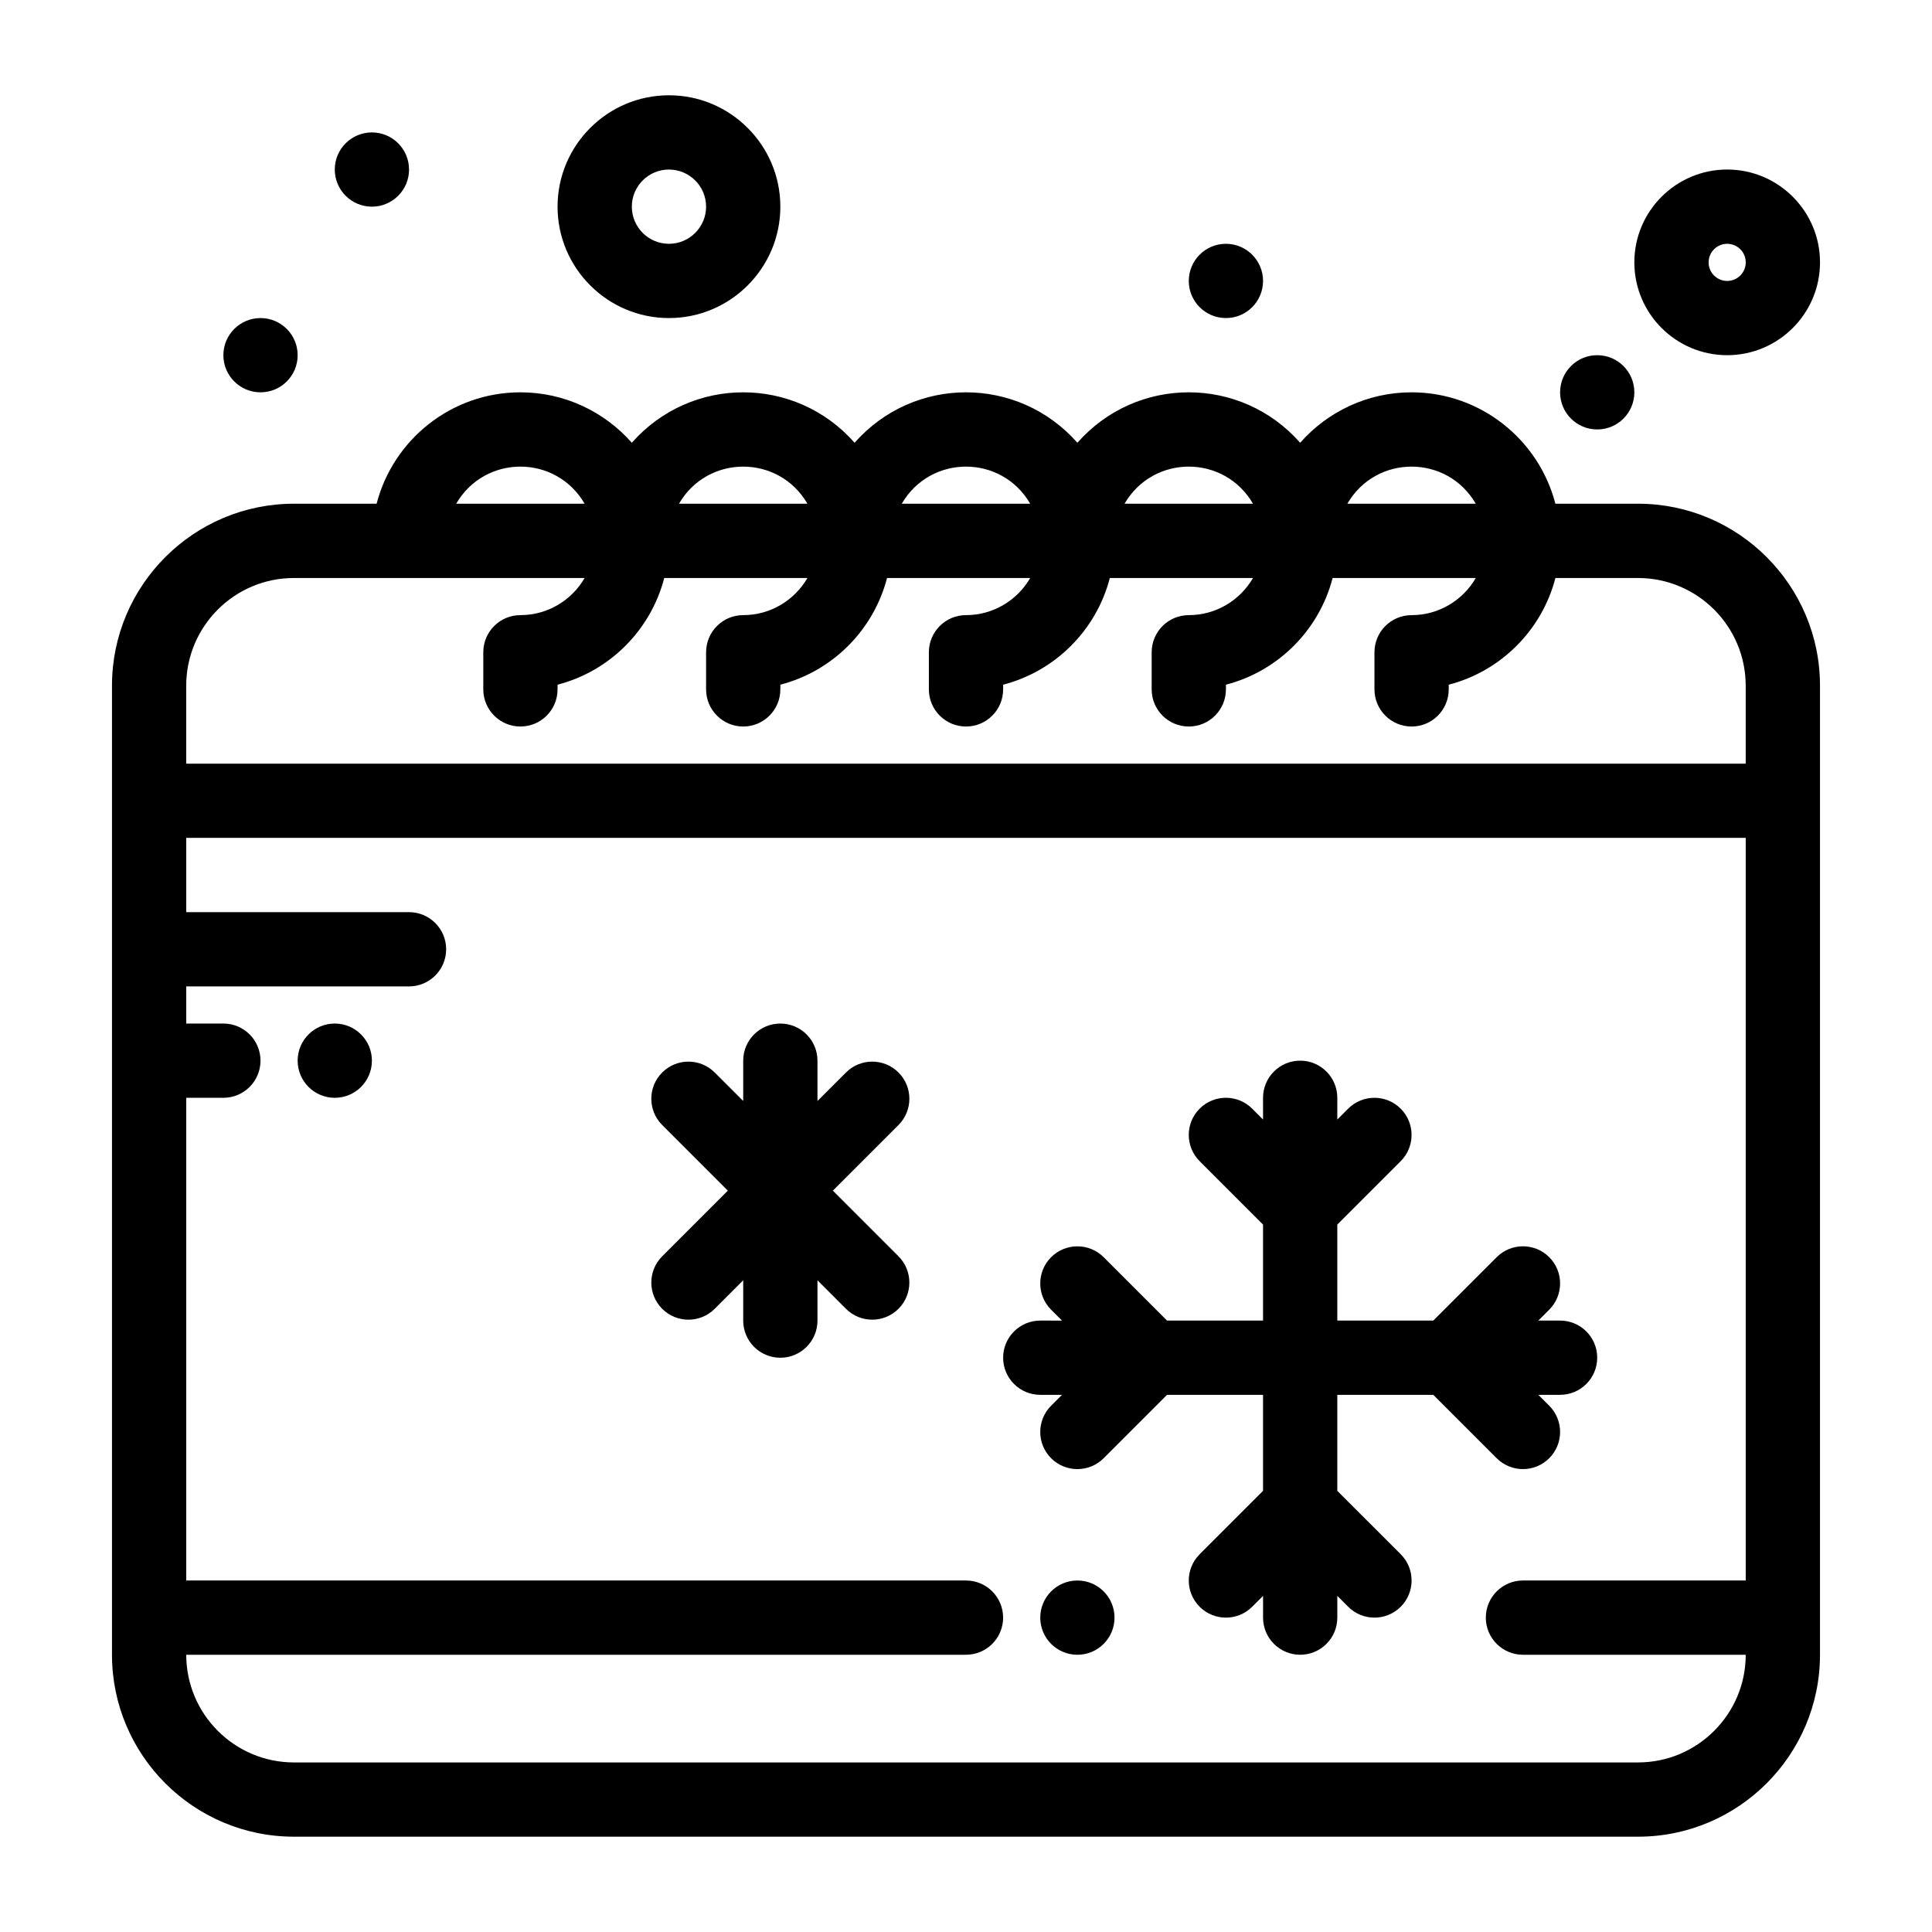
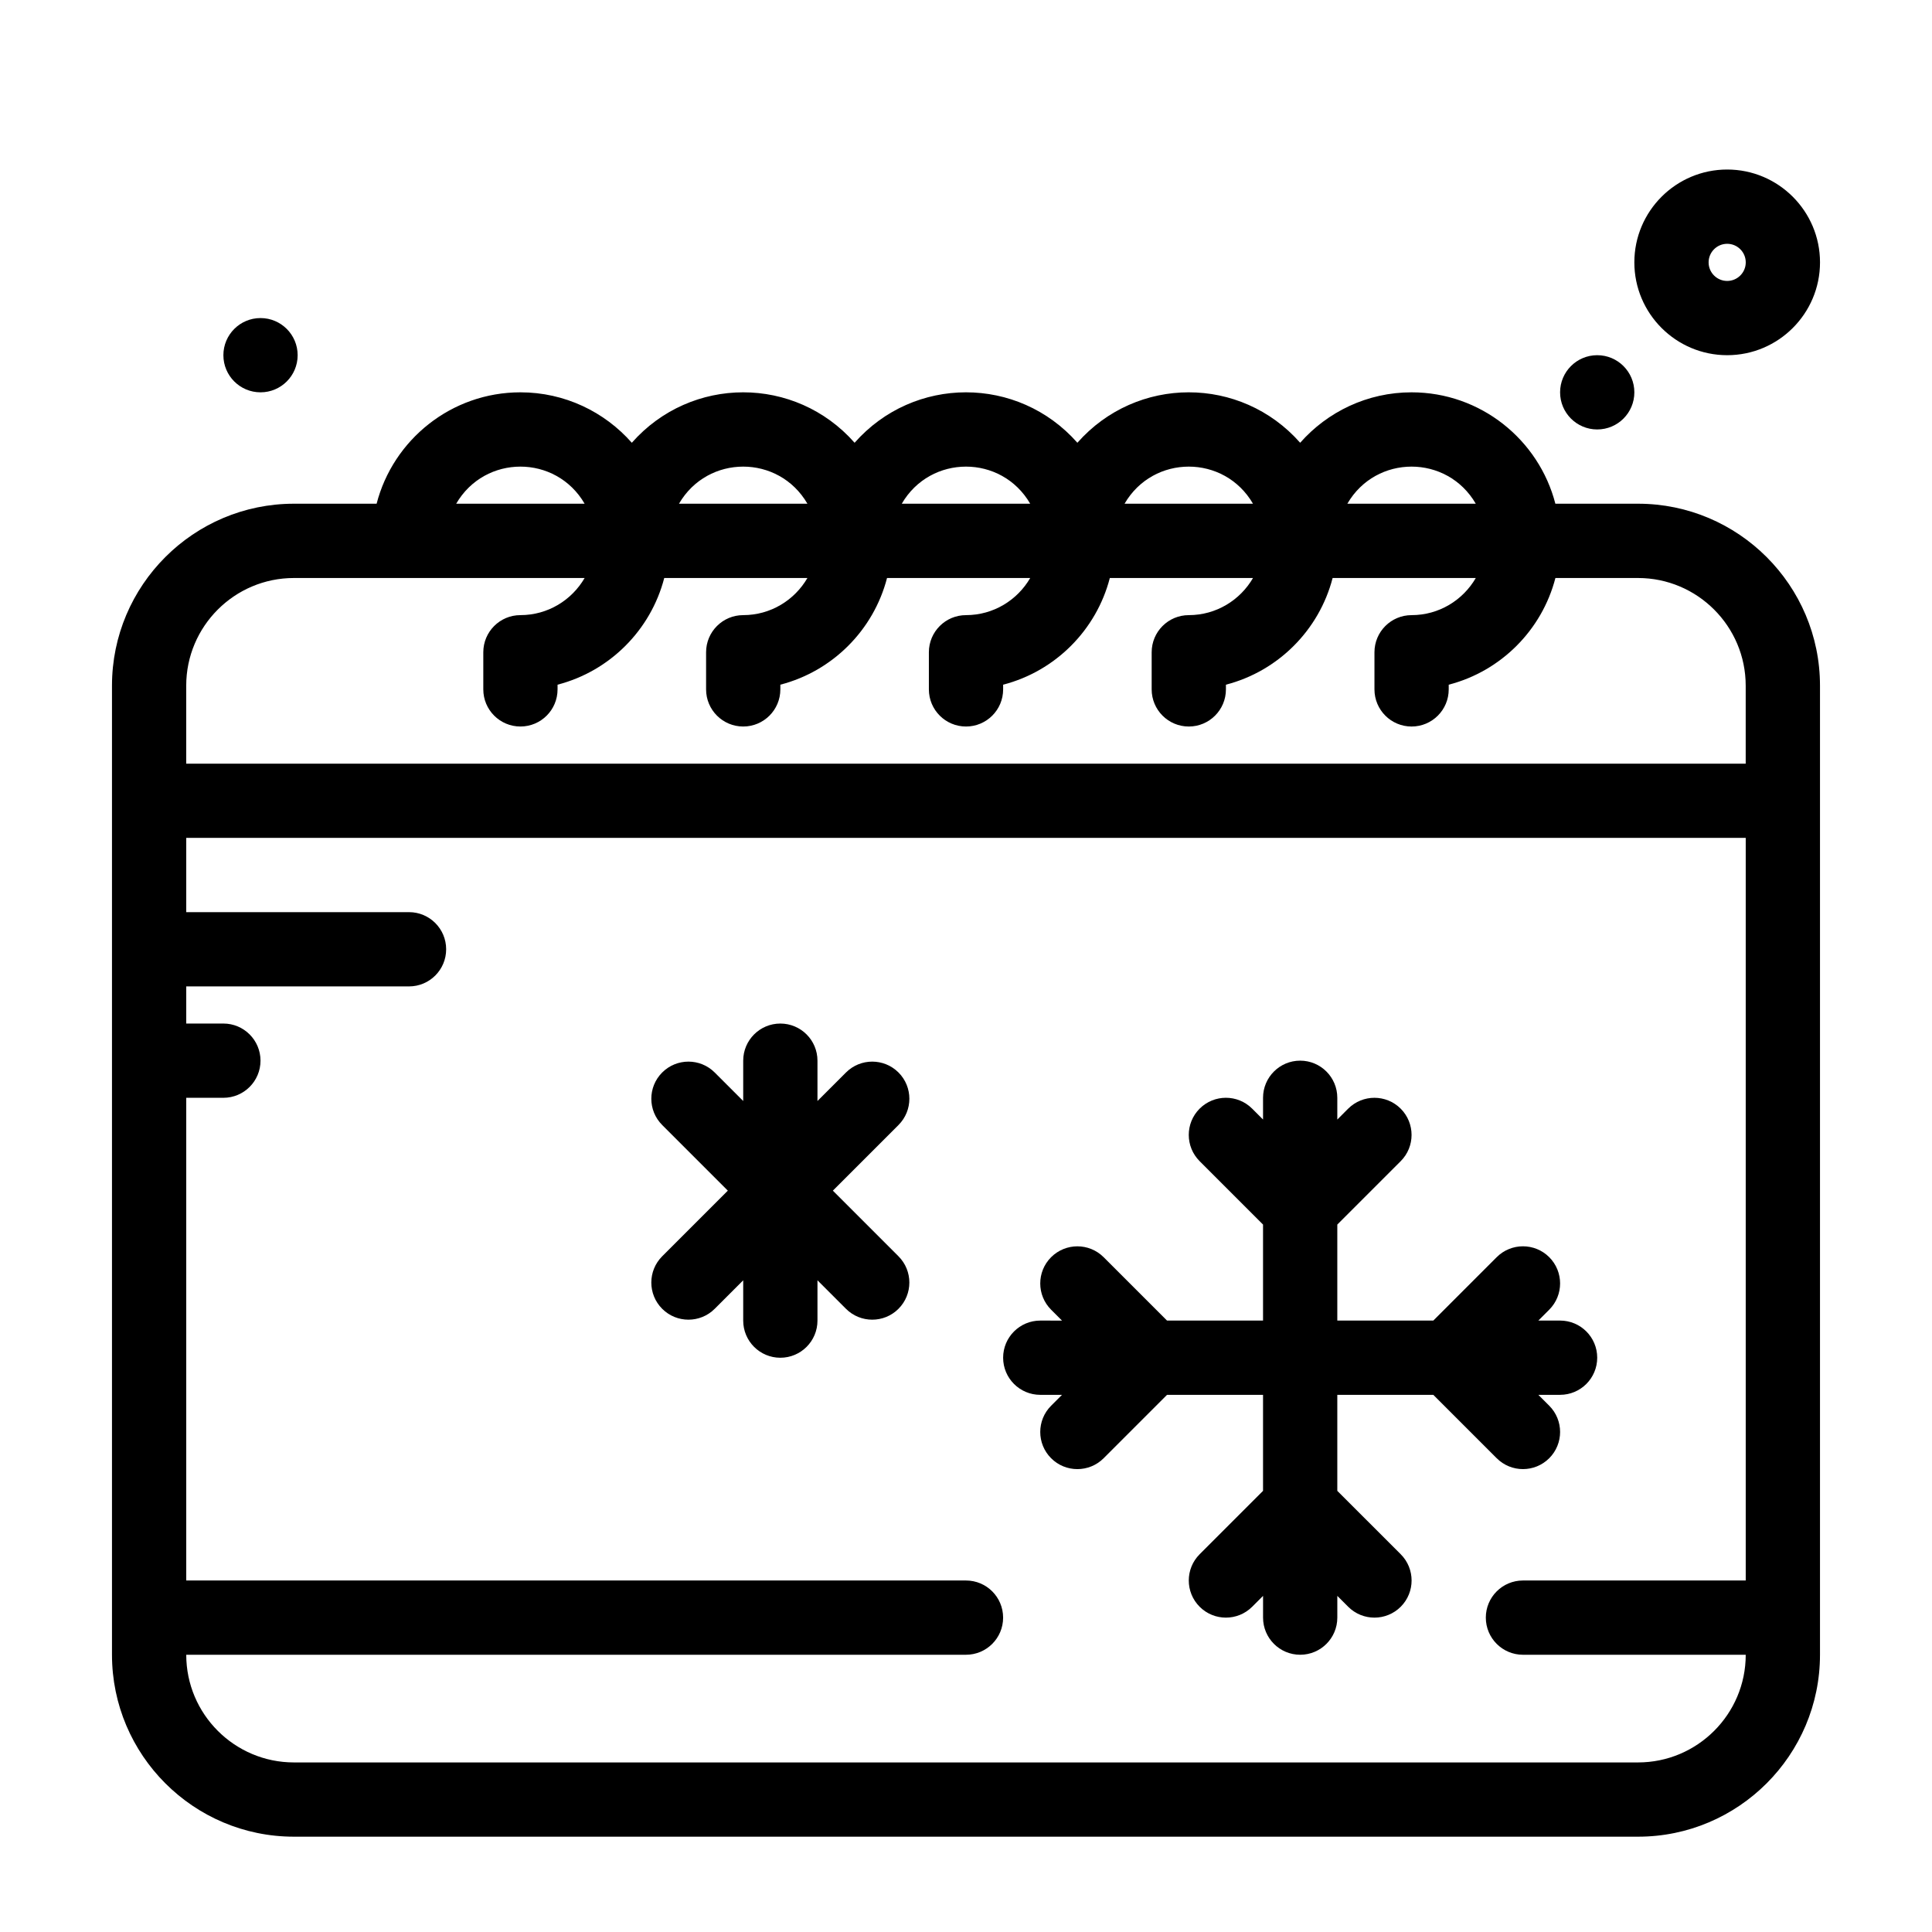
<svg xmlns="http://www.w3.org/2000/svg" fill="#000000" width="800px" height="800px" version="1.1" viewBox="144 144 512 512">
  <g>
    <path d="m577.12 247.97c0 5.438-4.402 9.84-9.84 9.84-5.434 0-9.84-4.402-9.84-9.84 0-5.434 4.406-9.84 9.84-9.84 5.438 0 9.84 4.406 9.84 9.84" />
-     <path d="m478.72 218.45c0 5.434-4.406 9.84-9.84 9.84s-9.84-4.406-9.84-9.84c0-5.434 4.406-9.84 9.84-9.84s9.84 4.406 9.84 9.84" />
    <path d="m222.88 238.13c0 5.438-4.406 9.84-9.84 9.84-5.438 0-9.84-4.402-9.84-9.84 0-5.434 4.402-9.84 9.84-9.84 5.434 0 9.84 4.406 9.84 9.84" />
-     <path d="m242.56 425.09c0 5.434-4.406 9.84-9.84 9.84s-9.84-4.406-9.84-9.84 4.406-9.84 9.84-9.84 9.84 4.406 9.84 9.84" />
-     <path d="m439.36 572.69c0 5.434-4.406 9.84-9.84 9.84-5.434 0-9.84-4.406-9.84-9.84s4.406-9.84 9.84-9.84c5.434 0 9.84 4.406 9.84 9.84" />
-     <path d="m252.4 188.93c0 5.434-4.406 9.84-9.84 9.84s-9.84-4.406-9.84-9.84c0-5.434 4.406-9.84 9.84-9.84s9.84 4.406 9.84 9.84" />
    <path d="m578.1 277.49h-21.91c-4.379-16.957-19.809-29.52-38.113-29.52-11.746 0-22.301 5.18-29.52 13.367-15.73-17.844-43.344-17.805-59.039 0-15.73-17.844-43.344-17.805-59.039 0-15.73-17.844-43.344-17.805-59.039 0-7.219-8.188-17.773-13.367-29.52-13.367-18.305 0-33.734 12.562-38.113 29.52h-21.914c-26.586 0-48.215 21.629-48.215 48.215v256.82c0 26.586 21.629 48.215 48.215 48.215h356.21c26.586 0 48.215-21.629 48.215-48.215v-256.82c0-26.582-21.629-48.215-48.219-48.215zm-43.004 0h-34.035c7.606-13.102 26.418-13.113 34.035 0zm-59.043 0h-34.035c7.609-13.102 26.422-13.113 34.035 0zm-59.039 0h-34.035c7.609-13.102 26.422-13.113 34.035 0zm-59.039 0h-34.035c7.609-13.102 26.422-13.113 34.035 0zm-59.043 0h-34.035c7.609-13.102 26.422-13.113 34.035 0zm-77.039 19.684h77.043c-3.41 5.871-9.754 9.84-17.016 9.84-5.434 0-9.84 4.406-9.84 9.84v9.84c0 5.434 4.406 9.84 9.84 9.84s9.84-4.406 9.84-9.84v-1.246c13.809-3.566 24.703-14.465 28.273-28.273h37.945c-3.41 5.871-9.754 9.84-17.016 9.84-5.434 0-9.84 4.406-9.84 9.84v9.84c0 5.434 4.406 9.84 9.84 9.84s9.84-4.406 9.84-9.84v-1.246c13.809-3.566 24.703-14.465 28.273-28.273h37.945c-3.41 5.871-9.75 9.84-17.016 9.84-5.434 0-9.84 4.406-9.84 9.84v9.84c0 5.434 4.406 9.84 9.84 9.84 5.434 0 9.84-4.406 9.84-9.84v-1.246c13.812-3.566 24.703-14.465 28.273-28.273h37.945c-3.41 5.871-9.75 9.84-17.016 9.84-5.434 0-9.84 4.406-9.84 9.84v9.84c0 5.434 4.406 9.84 9.84 9.84 5.434 0 9.84-4.406 9.84-9.84v-1.246c13.812-3.566 24.703-14.465 28.273-28.273h37.945c-3.41 5.871-9.75 9.84-17.016 9.84-5.434 0-9.84 4.406-9.84 9.84v9.84c0 5.434 4.406 9.84 9.84 9.84s9.84-4.406 9.84-9.84v-1.246c13.812-3.566 24.703-14.465 28.273-28.273h21.895c15.734 0 28.535 12.801 28.535 28.535v20.664h-413.28v-20.664c0-15.734 12.801-28.535 28.535-28.535zm356.21 313.89h-356.21c-15.734 0-28.535-12.801-28.535-28.535h206.64c5.434 0 9.84-4.406 9.84-9.84s-4.406-9.84-9.84-9.84h-206.64v-127.92h9.84c5.434 0 9.84-4.406 9.84-9.84s-4.406-9.84-9.84-9.84h-9.84v-9.84h59.039c5.434 0 9.84-4.406 9.84-9.84 0-5.434-4.406-9.84-9.84-9.84h-59.039v-19.68h413.28v196.8h-59.039c-5.434 0-9.84 4.406-9.84 9.84s4.406 9.84 9.84 9.84h59.039c0 15.734-12.805 28.535-28.539 28.535z" />
-     <path d="m321.28 228.29c16.277 0 29.52-13.242 29.52-29.52 0-16.277-13.242-29.52-29.52-29.52s-29.52 13.242-29.52 29.52c0 16.277 13.242 29.52 29.52 29.52zm0-39.359c5.426 0 9.84 4.414 9.84 9.84s-4.414 9.84-9.84 9.84c-5.426 0-9.84-4.414-9.84-9.84s4.414-9.84 9.84-9.84z" />
    <path d="m601.72 238.13c13.566 0 24.602-11.035 24.602-24.602s-11.035-24.602-24.602-24.602-24.602 11.035-24.602 24.602 11.039 24.602 24.602 24.602zm0-29.52c2.715 0 4.922 2.207 4.922 4.922s-2.207 4.922-4.922 4.922-4.922-2.207-4.922-4.922c0.004-2.715 2.211-4.922 4.922-4.922z" />
    <path d="m498.4 539.09v-25.441h25.445l16.797 16.797c3.844 3.844 10.07 3.84 13.918 0 3.844-3.844 3.844-10.074 0-13.918l-2.883-2.883h5.762c5.434 0 9.84-4.406 9.84-9.84s-4.406-9.84-9.84-9.84h-5.762l2.883-2.883c3.844-3.844 3.844-10.074 0-13.918-3.844-3.84-10.07-3.84-13.918 0l-16.797 16.805h-25.445v-25.445l16.797-16.797c3.844-3.844 3.844-10.074 0-13.918-3.844-3.84-10.07-3.84-13.918 0l-2.879 2.883v-5.766c0-5.434-4.406-9.84-9.84-9.84s-9.84 4.406-9.84 9.84v5.762l-2.883-2.883c-3.844-3.84-10.07-3.84-13.918 0-3.844 3.844-3.844 10.074 0 13.918l16.801 16.801v25.445h-25.445l-16.797-16.797c-3.844-3.84-10.07-3.84-13.918 0-3.844 3.844-3.844 10.074 0 13.918l2.883 2.883-5.762-0.004c-5.434 0-9.84 4.406-9.84 9.84s4.406 9.84 9.84 9.84h5.762l-2.883 2.883c-3.844 3.844-3.844 10.074 0 13.918s10.07 3.84 13.918 0l16.797-16.797 25.445-0.004v25.445l-16.797 16.797c-3.844 3.844-3.844 10.074 0 13.918 3.844 3.84 10.07 3.84 13.918 0l2.883-2.883v5.762c0 5.434 4.406 9.84 9.84 9.84s9.84-4.406 9.84-9.84v-5.762l2.883 2.883c3.844 3.844 10.07 3.84 13.918 0 3.844-3.844 3.844-10.074 0-13.918z" />
    <path d="m382.11 428.22c-3.844-3.84-10.074-3.84-13.914 0l-7.559 7.555v-10.684c0-5.434-4.406-9.84-9.84-9.84s-9.84 4.406-9.84 9.84v10.684l-7.555-7.555c-3.844-3.84-10.074-3.84-13.914 0-3.844 3.844-3.844 10.074 0 13.918l17.395 17.395-17.395 17.395c-3.844 3.844-3.844 10.074 0 13.918s10.074 3.84 13.914 0l7.555-7.555v10.684c0 5.434 4.406 9.84 9.84 9.84s9.84-4.406 9.84-9.84v-10.684l7.555 7.555c3.844 3.84 10.074 3.844 13.914 0 3.844-3.844 3.844-10.074 0-13.918l-17.391-17.395 17.395-17.395c3.844-3.844 3.844-10.074 0-13.918z" />
  </g>
</svg>